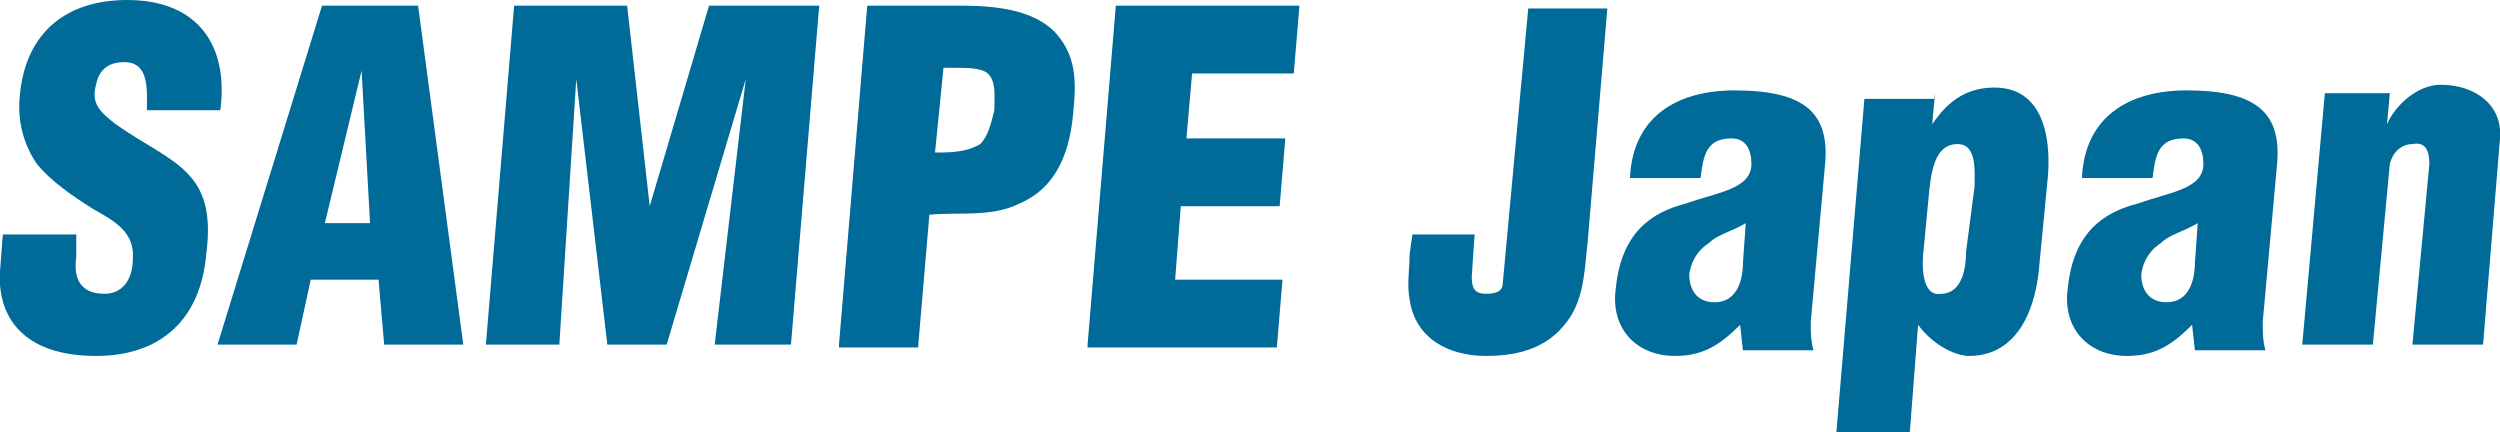
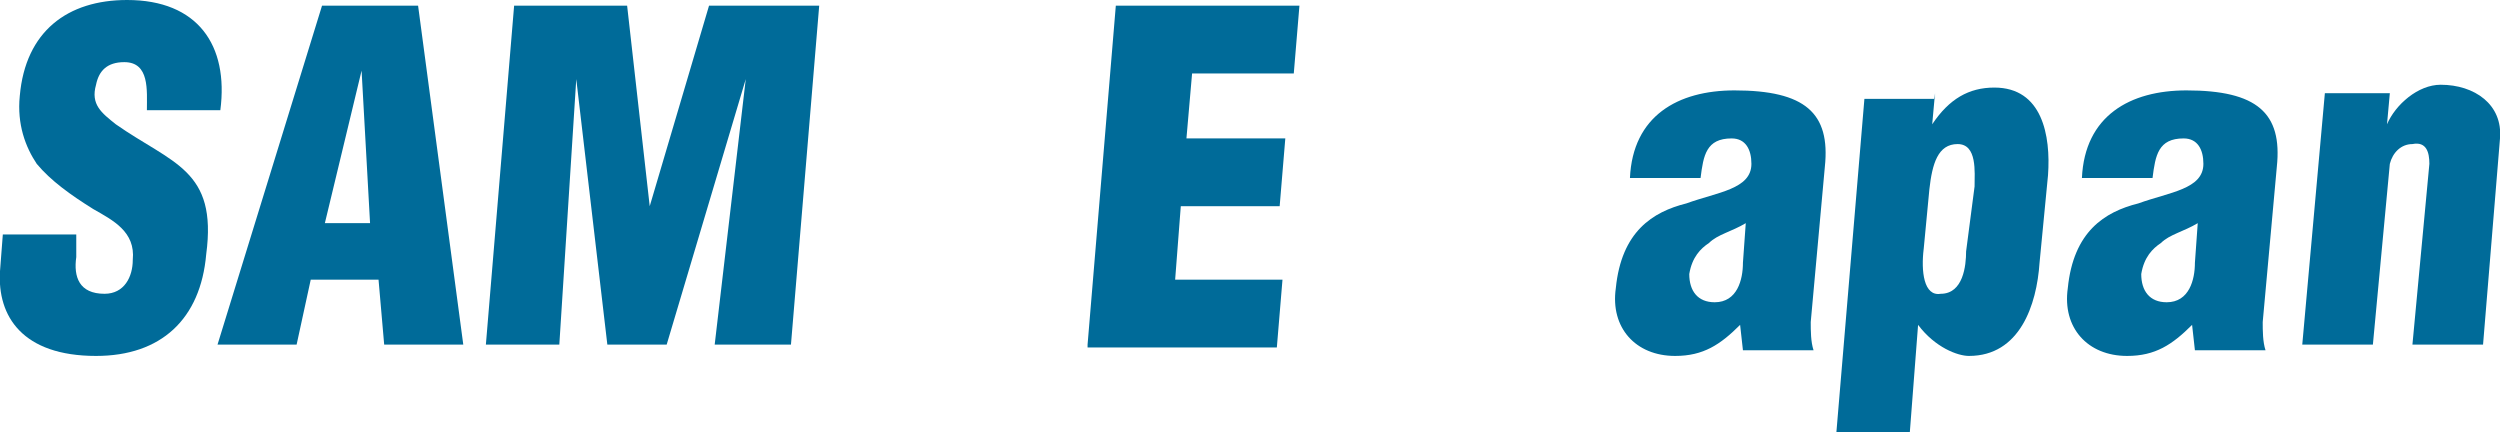
<svg xmlns="http://www.w3.org/2000/svg" version="1.1" x="0px" y="0px" viewBox="0 0 88.5 15.3" style="enable-background:new 0 0 88.5 15.3;" xml:space="preserve">
  <style type="text/css">
	.st0{fill:#006B99;}
</style>
  <g id="レイヤー_1">
</g>
  <g id="要素">
    <g>
      <path class="st0" d="M2.7,8.2L2.7,9.1c-0.1,0.7,0.1,1.3,1,1.3c0.7,0,1-0.6,1-1.2c0.1-1-0.7-1.4-1.4-1.8c-0.8-0.5-1.5-1-2-1.6    C0.9,5.2,0.6,4.4,0.7,3.4C0.9,1.1,2.4,0,4.5,0C7,0,8.1,1.6,7.8,3.9H5.2c0-0.7,0.1-1.7-0.8-1.7c-0.6,0-0.9,0.3-1,0.8    C3.2,3.7,3.6,4,4.1,4.4c1,0.7,1.9,1.1,2.5,1.7C7.2,6.7,7.5,7.5,7.3,9c-0.2,2.3-1.6,3.6-3.9,3.6c-2.6,0-3.5-1.4-3.4-3l0.1-1.3H2.7z    " />
      <path class="st0" d="M7.7,12.2l3.7-12h3.4l1.6,12h-2.8l-0.2-2.3H11l-0.5,2.3H7.7z M12.8,2.5L12.8,2.5l-1.3,5.4h1.6L12.8,2.5z" />
      <path class="st0" d="M17.2,12.2l1-12h4l0.8,7.1h0l2.1-7.1h3.9l-1,12h-2.7l1.1-9.4h0l-2.8,9.4h-2.1l-1.1-9.4h0l-0.6,9.4H17.2z" />
-       <path class="st0" d="M29.7,12.2l1-12h3.3c1.1,0,2.6,0.1,3.4,1C38.1,2,38.1,2.9,38,3.9c-0.1,1.3-0.5,2.7-1.9,3.3    c-1,0.5-2.1,0.3-3.2,0.4l-0.4,4.7H29.7z M33.1,5.4c0.5,0,1.1,0,1.6-0.3c0.3-0.3,0.4-0.8,0.5-1.2c0-0.5,0.1-1.2-0.4-1.4    c-0.3-0.1-0.6-0.1-1.1-0.1h-0.3L33.1,5.4z" />
      <path class="st0" d="M38.5,12.2l1-12H46l-0.2,2.4h-3.6L42,4.9h3.5l-0.2,2.4h-3.5l-0.2,2.6h3.8l-0.2,2.4H38.5z" />
-       <path class="st0" d="M52.2,8.3l-0.1,1.5c0,0.4,0.1,0.6,0.5,0.6c0.4,0,0.6-0.1,0.6-0.4l0.9-9.7h2.8l-0.7,8.3    c-0.1,0.8-0.1,1.8-0.6,2.6c-0.7,1.1-1.8,1.4-3,1.4c-1.3,0-2.5-0.6-2.7-2c-0.1-0.5,0-1.1,0-1.6L50,8.3H52.2z" />
      <path class="st0" d="M61.6,11.5c-0.7,0.7-1.3,1.1-2.3,1.1c-1.4,0-2.3-1-2.1-2.4c0.2-2,1.3-2.7,2.5-3c1.1-0.4,2.3-0.5,2.3-1.4    c0-0.5-0.2-0.9-0.7-0.9c-0.9,0-1,0.6-1.1,1.4h-2.5c0.1-2.2,1.7-3.1,3.7-3.1c2.5,0,3.4,0.8,3.2,2.7l-0.5,5.5c0,0.3,0,0.7,0.1,1    h-2.5L61.6,11.5z M61.8,7.9c-0.5,0.3-1,0.4-1.3,0.7c-0.3,0.2-0.6,0.5-0.7,1.1c0,0.6,0.3,1,0.9,1c0.8,0,1-0.8,1-1.4L61.8,7.9z" />
      <path class="st0" d="M68.5,3.3l-0.1,1.1h0c0.6-0.9,1.3-1.3,2.2-1.3c1.7,0,2,1.7,1.9,3.1l-0.3,3.1c-0.1,1.5-0.7,3.3-2.5,3.3    c-0.4,0-1.2-0.3-1.8-1.1h0l-0.3,3.9H65l1-11.9H68.5z M69.9,6.6c0-0.5,0.1-1.5-0.6-1.5c-0.7,0-0.9,0.7-1,1.6l-0.2,2.1    c-0.1,0.8,0,1.7,0.6,1.6c0.8,0,0.9-1,0.9-1.5L69.9,6.6z" />
      <path class="st0" d="M77.6,11.5c-0.7,0.7-1.3,1.1-2.3,1.1c-1.4,0-2.3-1-2.1-2.4c0.2-2,1.3-2.7,2.5-3c1.1-0.4,2.3-0.5,2.3-1.4    c0-0.5-0.2-0.9-0.7-0.9c-0.9,0-1,0.6-1.1,1.4h-2.5c0.1-2.2,1.7-3.1,3.7-3.1c2.5,0,3.4,0.8,3.2,2.7l-0.5,5.5c0,0.3,0,0.7,0.1,1    h-2.5L77.6,11.5z M77.8,7.9c-0.5,0.3-1,0.4-1.3,0.7c-0.3,0.2-0.6,0.5-0.7,1.1c0,0.6,0.3,1,0.9,1c0.8,0,1-0.8,1-1.4L77.8,7.9z" />
      <path class="st0" d="M84.6,3.3l-0.1,1.1h0c0.3-0.7,1.1-1.4,1.9-1.4c1.2,0,2.2,0.7,2.1,1.9l-0.6,7.3h-2.5l0.6-6.4    c0-0.4-0.1-0.8-0.6-0.7c-0.4,0-0.7,0.3-0.8,0.7L84,12.2h-2.5l0.8-8.9H84.6z" />
    </g>
  </g>
</svg>